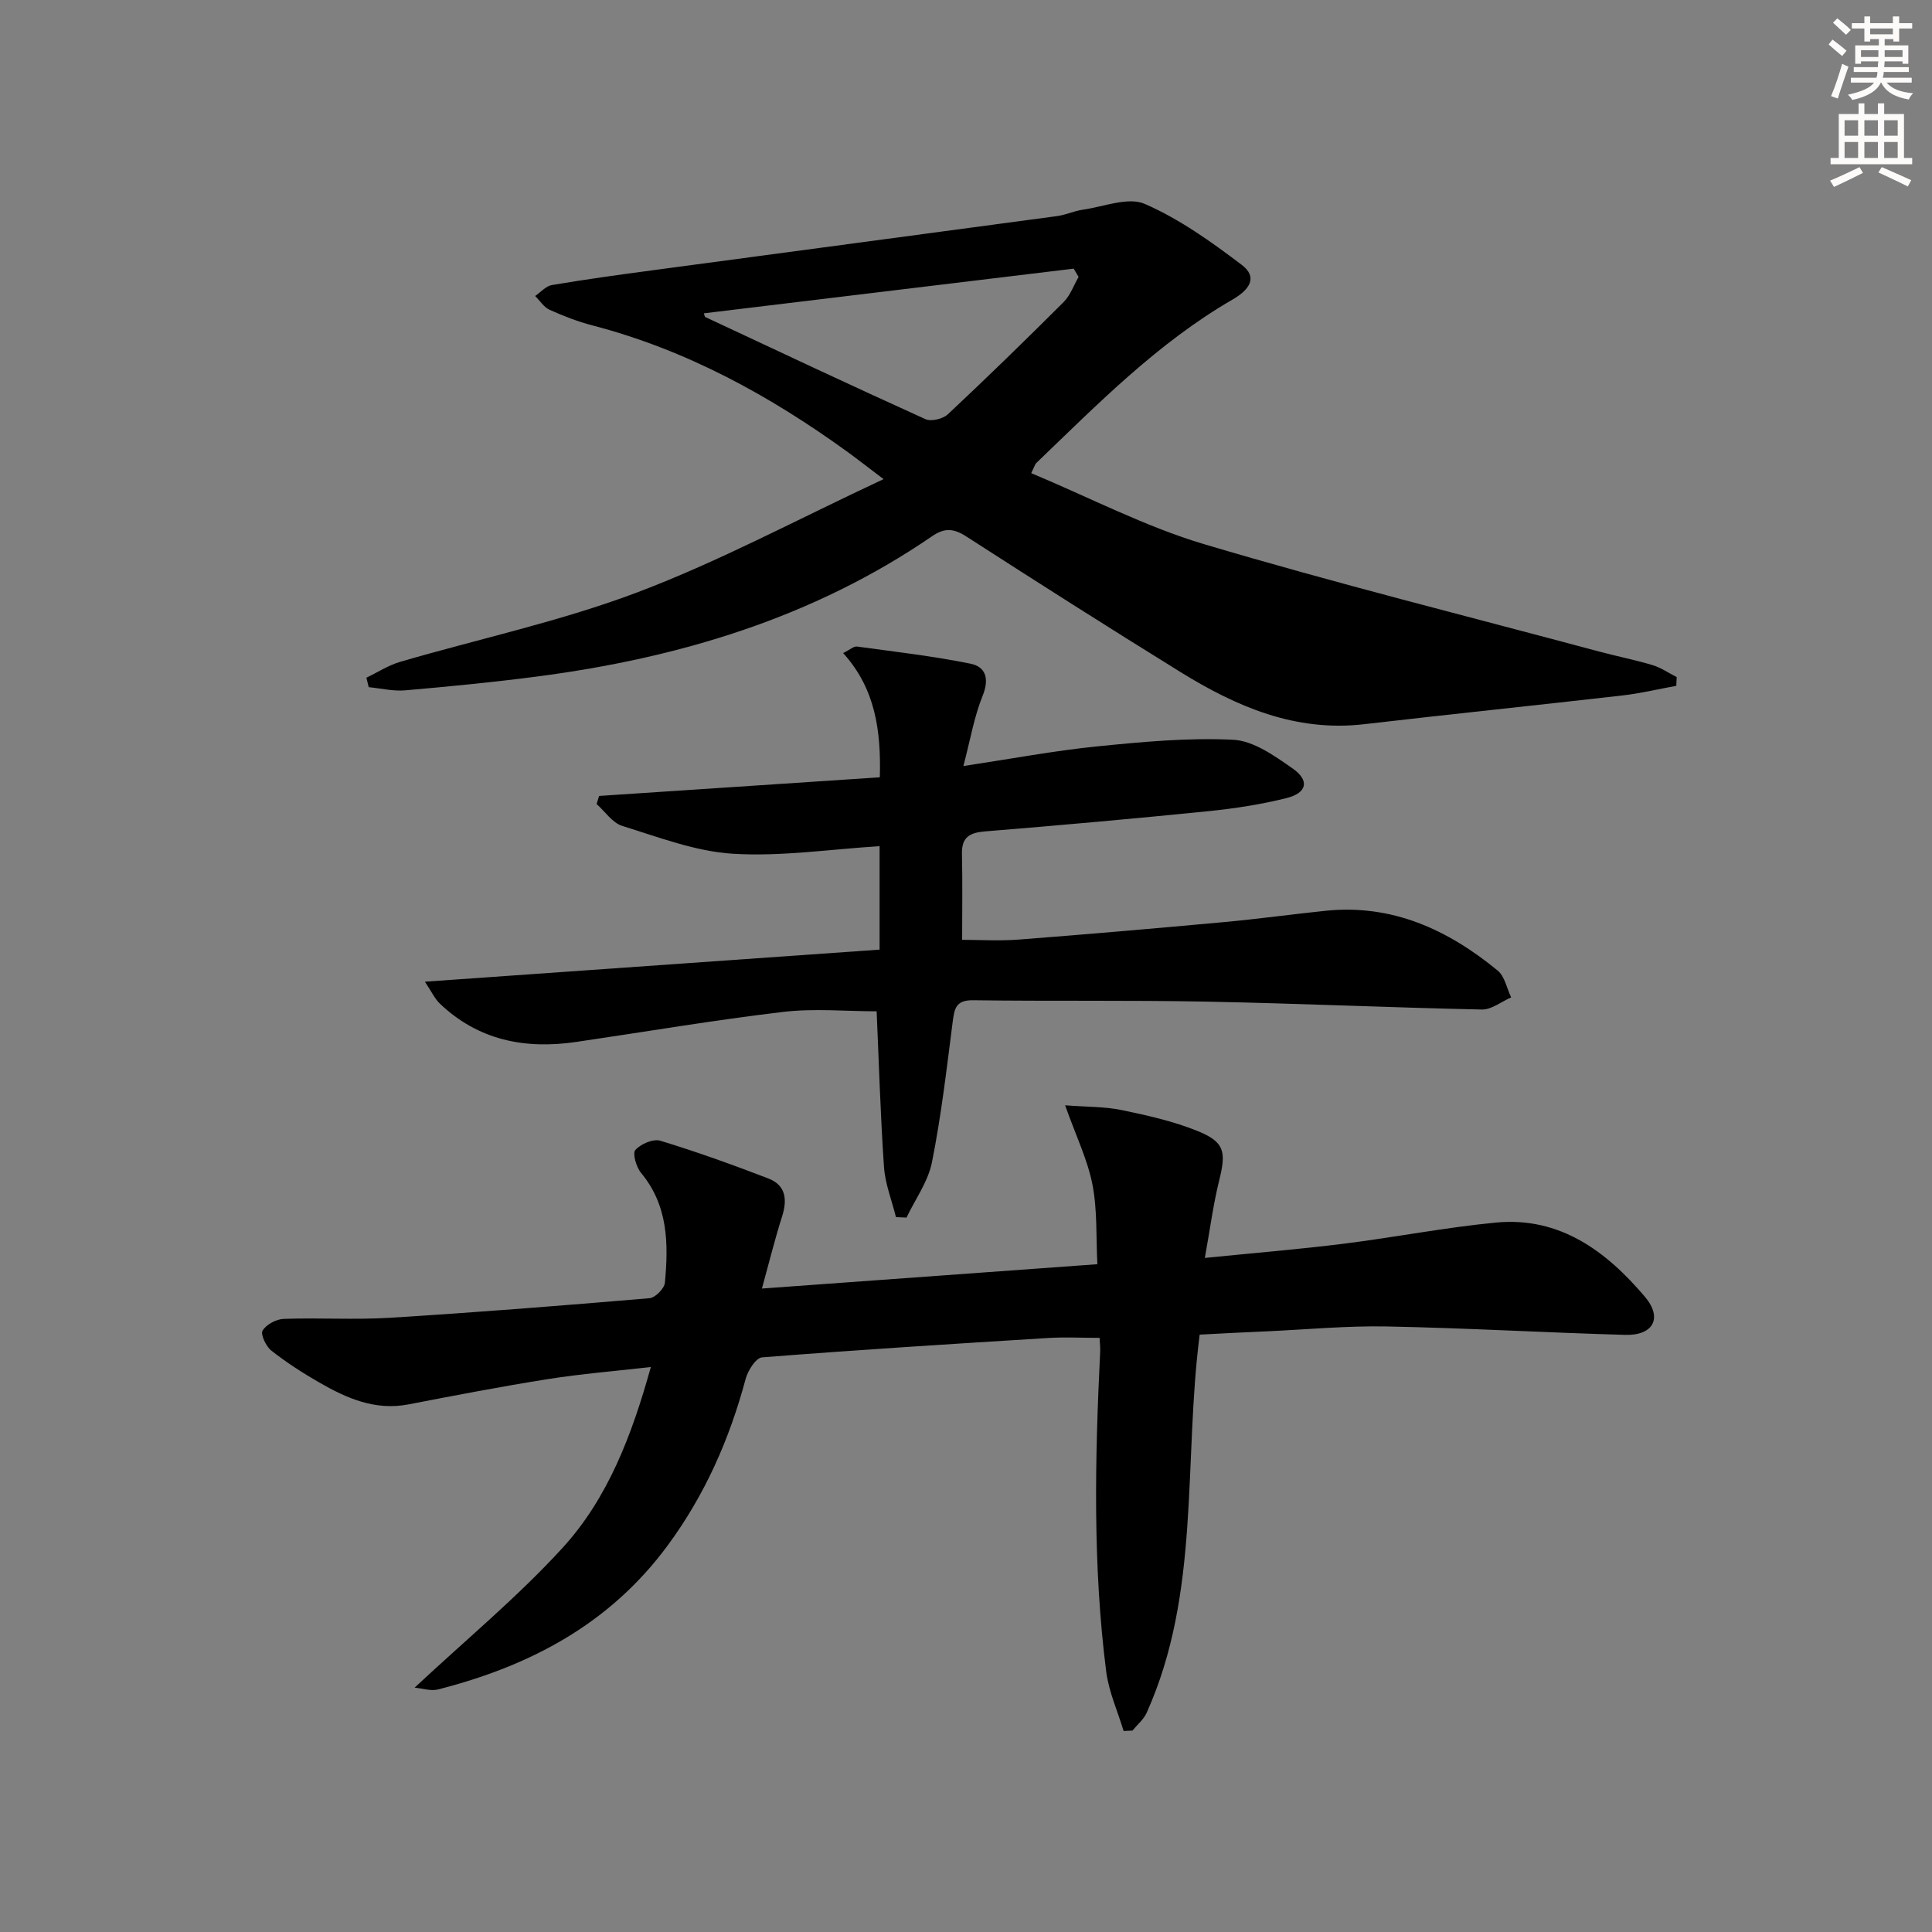
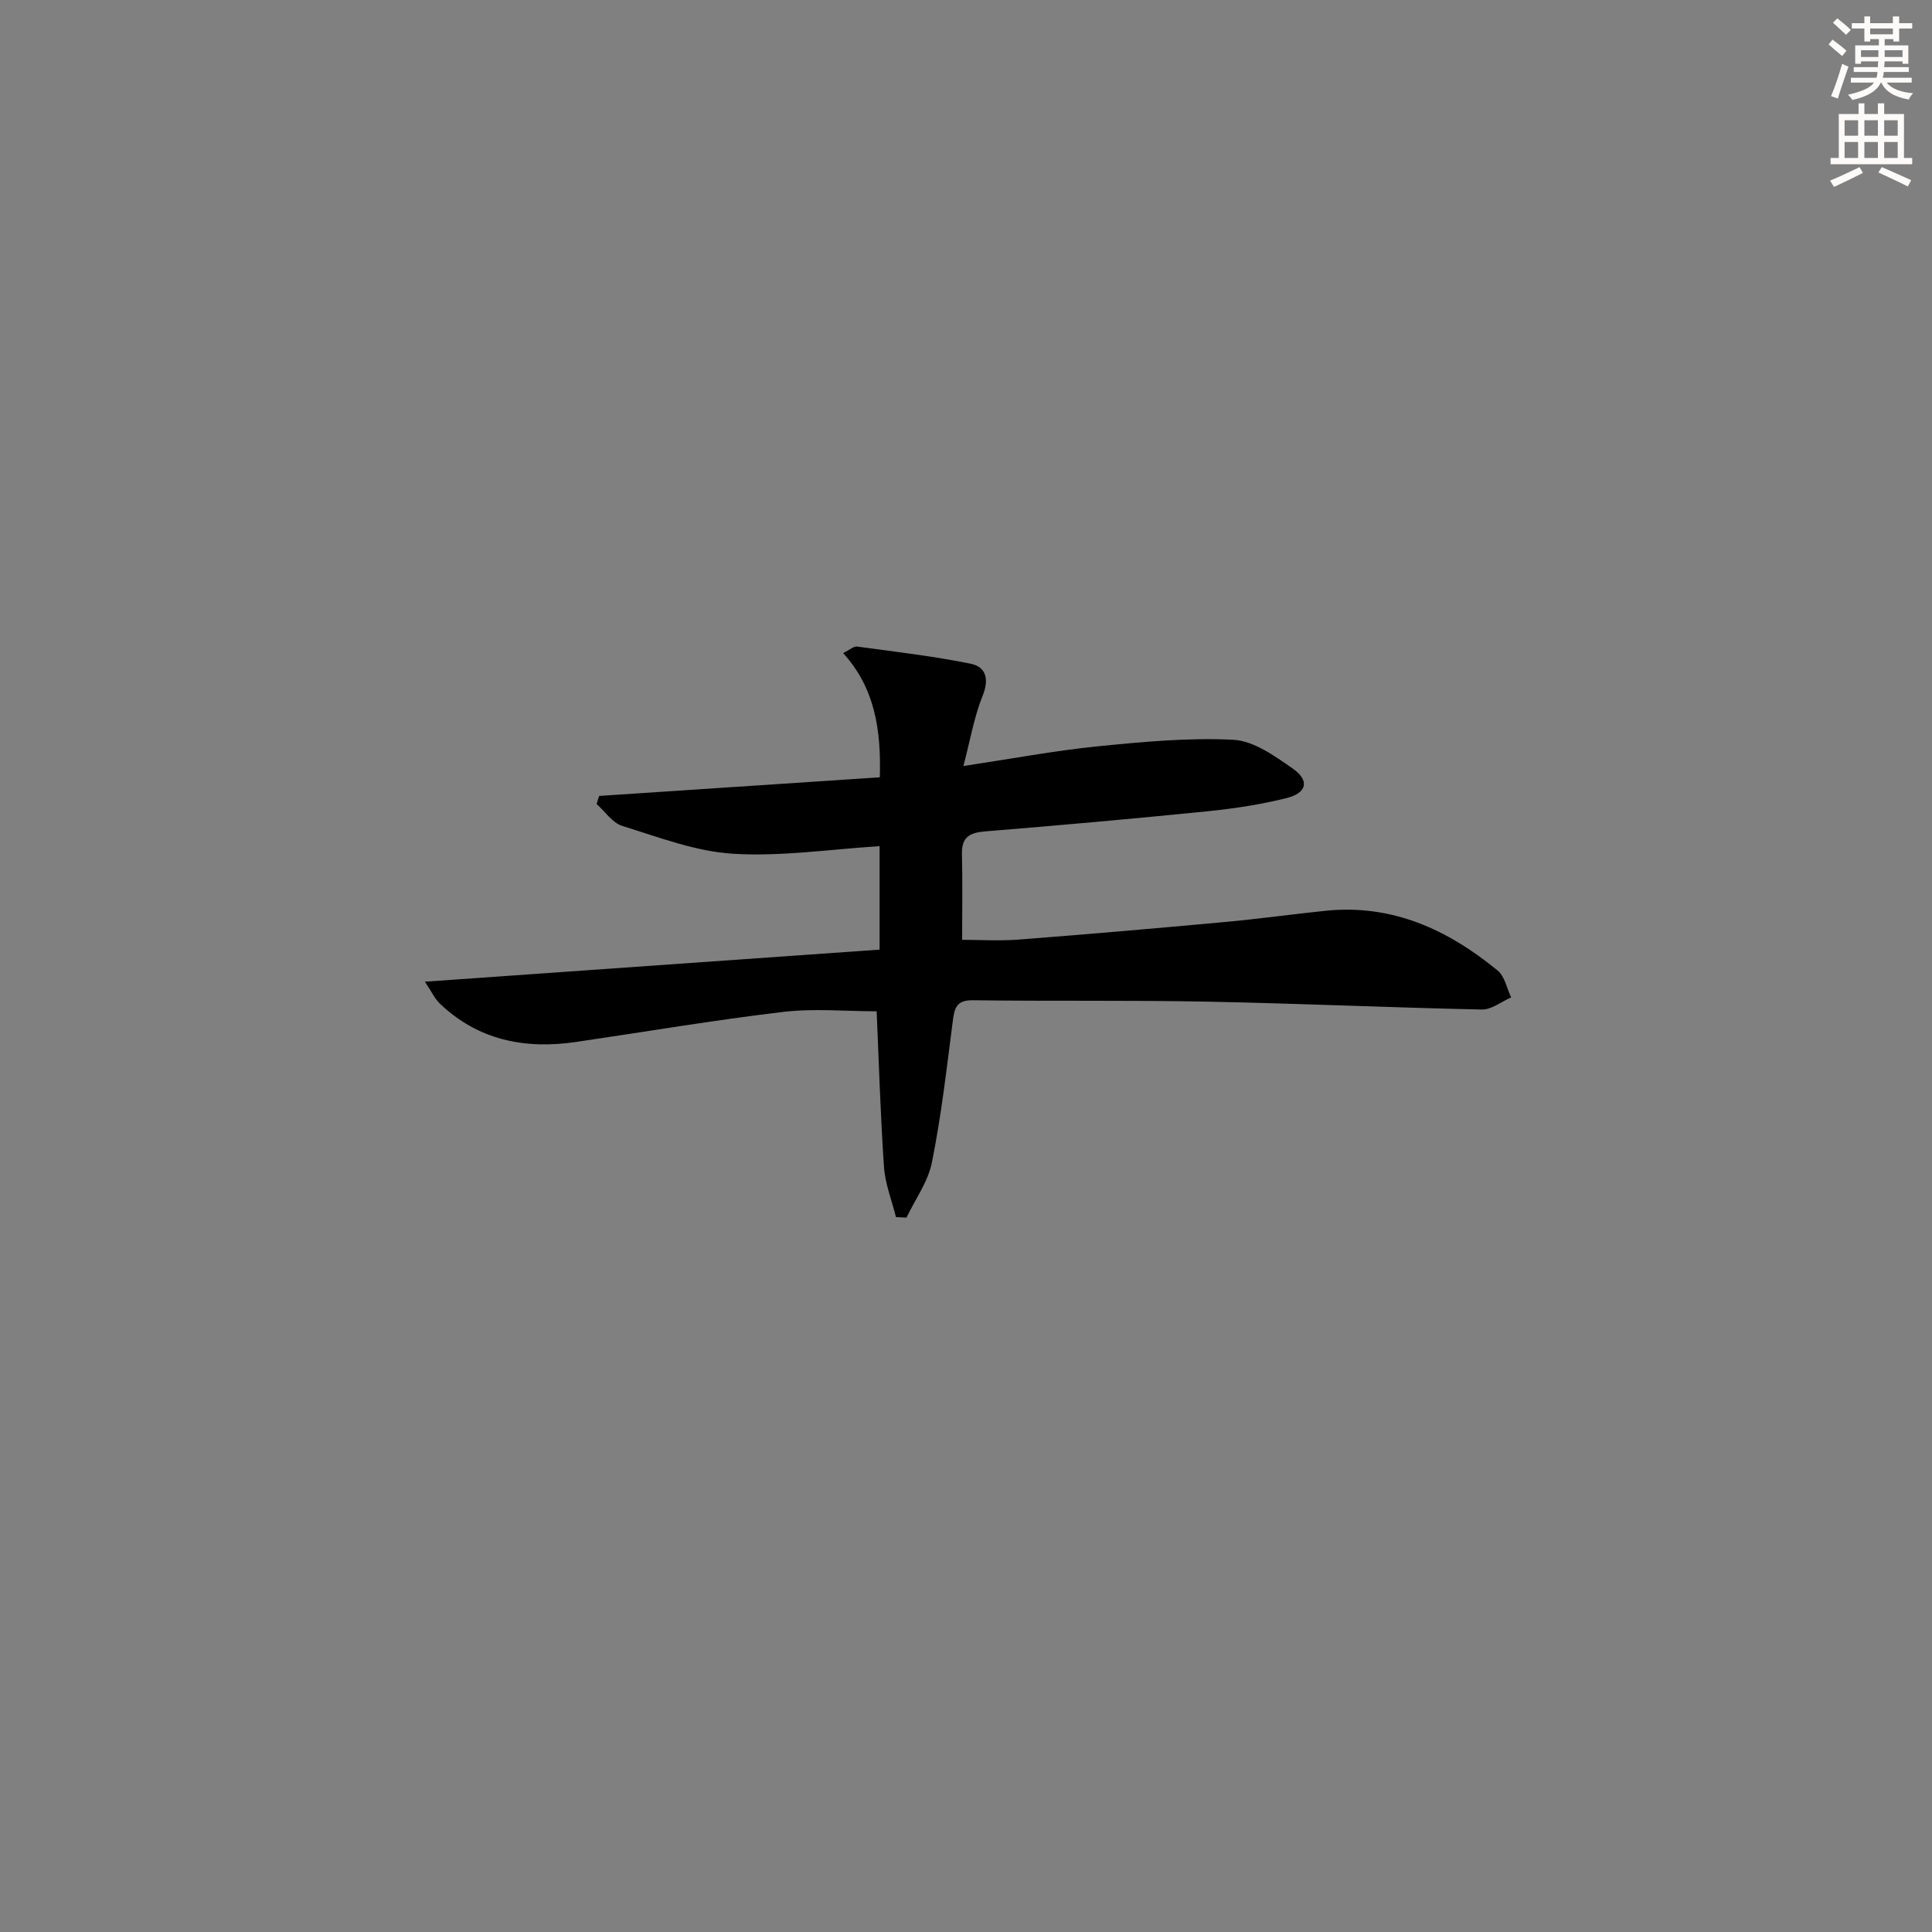
<svg xmlns="http://www.w3.org/2000/svg" enable-background="new 0 0 400 400" viewBox="0 0 400 400">
  <rect x="0" y="0" width="400" height="400" fill="#808080" stroke="none" />
  <g fill="#000001">
-     <path d="m248.38 276.32c-3.39 26.38.21 53.38-10.97 78.28-.63 1.4-1.95 2.48-2.95 3.7-.61.03-1.22.05-1.83.08-1.23-4.09-3.06-8.1-3.6-12.28-2.81-22.03-2.33-44.16-1.25-66.28.04-.82-.07-1.65-.12-2.83-3.62 0-7.19-.19-10.73.03-19.73 1.22-39.46 2.46-59.16 4.01-1.27.1-2.93 2.73-3.39 4.45-3.35 12.48-8.41 24-16.16 34.51-12.01 16.29-28.53 24.94-47.53 29.79-1.48.38-3.22-.22-4.85-.37 10.58-9.89 21.32-18.76 30.62-28.93 9.41-10.29 14.36-23.35 18.29-37.45-7.37.84-14.39 1.4-21.32 2.5-9.67 1.53-19.29 3.39-28.9 5.24-6.89 1.32-12.76-1.28-18.43-4.54-3.44-1.98-6.81-4.15-9.92-6.6-1.11-.87-2.28-3.37-1.81-4.15.77-1.27 2.84-2.37 4.4-2.42 7.32-.26 14.68.22 21.99-.23 17.92-1.11 35.82-2.53 53.71-4.05 1.19-.1 3.08-2 3.19-3.21.75-8.04.69-15.97-4.94-22.74-.99-1.19-1.81-4.04-1.18-4.74 1.13-1.25 3.71-2.37 5.19-1.91 7.55 2.3 14.99 4.98 22.35 7.81 3.63 1.4 3.95 4.37 2.84 7.87-1.49 4.67-2.66 9.44-4.17 14.92 23.51-1.71 46.12-3.35 69.45-5.04-.29-5.68.01-11.21-1.02-16.49-1-5.12-3.37-9.97-5.66-16.41 4.5.35 8.2.26 11.72.99 5.33 1.11 10.73 2.31 15.74 4.35 5.62 2.29 5.91 4.3 4.42 10.3-1.22 4.91-1.86 9.95-2.95 15.96 10.32-1.04 19.55-1.79 28.73-2.94 10.53-1.31 20.98-3.37 31.54-4.38 13.24-1.26 22.87 5.96 30.84 15.36 3.75 4.43 1.69 8.05-4.07 7.89-16.45-.46-32.9-1.42-49.35-1.74-8.29-.16-16.61.63-24.91 1.01-4.49.18-8.96.43-13.85.68z" />
-     <path d="m213.5 97.96c12.06 5.03 23.63 11.09 35.91 14.74 27.03 8.04 54.41 14.88 81.66 22.19 3.68.99 7.42 1.72 11.06 2.81 1.76.53 3.35 1.64 5.01 2.48-.03.6-.05 1.2-.08 1.81-3.72.68-7.42 1.57-11.17 2-17.82 2.04-35.66 3.88-53.48 5.95-14.23 1.65-26.45-3.65-38.07-10.84-14.85-9.19-29.59-18.56-44.26-28.02-2.6-1.68-4.5-1.85-7.1-.06-24.71 16.93-52.52 25.24-81.89 29.06-9.05 1.18-18.15 2.06-27.24 2.85-2.47.21-5.01-.42-7.51-.66-.16-.65-.32-1.3-.48-1.96 2.32-1.11 4.54-2.57 6.98-3.28 16.39-4.79 33.22-8.38 49.14-14.4 17-6.43 33.15-15.12 50.95-23.43-3.5-2.65-5.42-4.16-7.39-5.59-16.15-11.7-33.4-21.16-52.86-26.23-3.04-.79-6.02-1.95-8.89-3.24-1.19-.54-2.01-1.88-2.99-2.86 1.15-.78 2.21-2.05 3.45-2.26 6.87-1.16 13.78-2.12 20.7-3.04 27.97-3.76 55.94-7.47 83.91-11.24 1.8-.24 3.52-1.07 5.31-1.32 4.32-.61 9.39-2.71 12.85-1.2 7.17 3.12 13.76 7.84 20.06 12.61 3.45 2.61 1.55 5.19-1.88 7.18-15.44 8.93-27.84 21.55-40.56 33.77-.35.29-.46.81-1.14 2.18zm9.81-40.62c-.34-.57-.67-1.14-1.01-1.72-25.51 3.08-51.03 6.17-76.56 9.25.09.25.12.69.31.78 15.16 7.1 30.3 14.23 45.55 21.13 1.19.54 3.63-.05 4.65-1.01 8.11-7.6 16.08-15.36 23.95-23.22 1.39-1.38 2.09-3.45 3.11-5.21z" />
    <path d="m182.11 196.61c0-7.52 0-14.44 0-21.42-10.19.63-20.33 2.18-30.35 1.57-7.74-.47-15.38-3.43-22.92-5.76-2.05-.63-3.56-2.98-5.32-4.54.17-.56.35-1.12.52-1.67 19.26-1.28 38.53-2.56 58.12-3.86.26-9.58-.89-18.32-7.6-25.72 1.44-.7 2.2-1.44 2.86-1.35 7.86 1.07 15.76 1.98 23.52 3.55 3.18.65 3.92 3.15 2.5 6.65-1.75 4.32-2.53 9.03-3.98 14.54 10.08-1.52 18.86-3.18 27.71-4.07 9.35-.94 18.81-1.83 28.15-1.37 4.22.21 8.57 3.34 12.3 5.94 3.58 2.5 3 5.08-1.31 6.15-5.29 1.31-10.74 2.15-16.17 2.7-15.38 1.55-30.78 2.93-46.19 4.18-3.22.26-4.88 1.21-4.79 4.69.14 5.79.04 11.59.04 17.76 3.56 0 7.66.26 11.71-.05 14.25-1.1 28.48-2.33 42.71-3.64 6.95-.64 13.86-1.6 20.8-2.32 13.79-1.43 25.33 3.89 35.65 12.37 1.47 1.2 1.89 3.67 2.8 5.56-2.02.88-4.06 2.55-6.06 2.51-18.96-.4-37.91-1.26-56.88-1.63-16.16-.32-32.32-.07-48.48-.29-3.62-.05-3.86 1.81-4.22 4.57-1.24 9.69-2.37 19.42-4.28 28.98-.8 4.01-3.46 7.65-5.27 11.45-.73-.03-1.45-.07-2.18-.1-.86-3.46-2.24-6.89-2.48-10.39-.74-10.78-1.05-21.59-1.52-32.22-6.31 0-12.94-.64-19.4.13-14.33 1.7-28.58 4.13-42.86 6.22-10.55 1.54-20.19-.34-28.16-7.93-1.07-1.02-1.73-2.49-3.11-4.55 31.95-2.24 62.83-4.42 94.14-6.64z" />
  </g>
  <path d="m378.6 9.2.8-1c.9.7 1.9 1.4 2.9 2.3l-.9 1.1c-1.1-.9-2-1.7-2.8-2.4zm.5 10.7c.9-2.1 1.6-4.3 2.3-6.7.4.2.8.4 1.3.6-.7 2.1-1.5 4.3-2.2 6.6zm.4-15.2.9-.9c1 .8 2 1.6 2.8 2.4l-1 1c-1-.9-1.9-1.8-2.7-2.5zm12.5-1.3h1.2v1.4h2.7v1.1h-2.7v2.7h-1.2v-.5h-1.8v1.3h4.9v3.8h-1.2v-.5h-3.7c0 .4-.1.9-.1 1.2h5.1v1h-5.2c0 .5-.1.9-.2 1.2h6v1h-5.2c1.1 1.3 2.9 2 5.5 2.2-.4.4-.7.8-.9 1.3-2.9-.5-4.8-1.6-5.7-3.5h-.1c-.8 1.7-2.7 2.9-5.9 3.6-.2-.4-.6-.8-.9-1.1 2.8-.6 4.6-1.4 5.4-2.5h-4.8v-1h5.3c.1-.3.2-.7.2-1.2h-4.9v-1h5c0-.4 0-.8.1-1.2h-3.6v.5h-1.2v-3.8h4.9v-1.3h-1.8v.5h-1.2v-2.7h-2.6v-1.1h2.6v-1.4h1.2v1.4h4.7v-1.4zm-6.7 8.4h3.6c0-.4 0-.9 0-1.4h-3.6zm1.9-4.7h4.7v-1.2h-4.7zm6.7 3.3h-3.7v1.4h3.7z" fill="#fcfbfa" />
  <path d="m384.7 21.4h1.3v2.2h2.8v-2.2h1.3v2.2h4.1v9.1h1.7v1.3h-16.9v-1.3h1.7v-9.1h4.1v-2.2zm.3 13.2.7 1.2c-1.8.9-3.8 1.9-6 2.9-.2-.4-.5-.8-.8-1.3 2.4-1 4.4-2 6.1-2.8zm-3.1-6.5h2.8v-3.2h-2.8zm0 4.6h2.8v-3.3h-2.8zm4.1-4.6h2.8v-3.2h-2.8zm0 4.6h2.8v-3.3h-2.8zm3.6 1.9c2.1.9 4.1 1.8 6.1 2.7l-.7 1.3c-2.2-1.1-4.2-2-6.1-2.9zm3.3-9.7h-2.8v3.2h2.8zm-2.8 7.8h2.8v-3.3h-2.8z" fill="#fcfbfa" />
</svg>